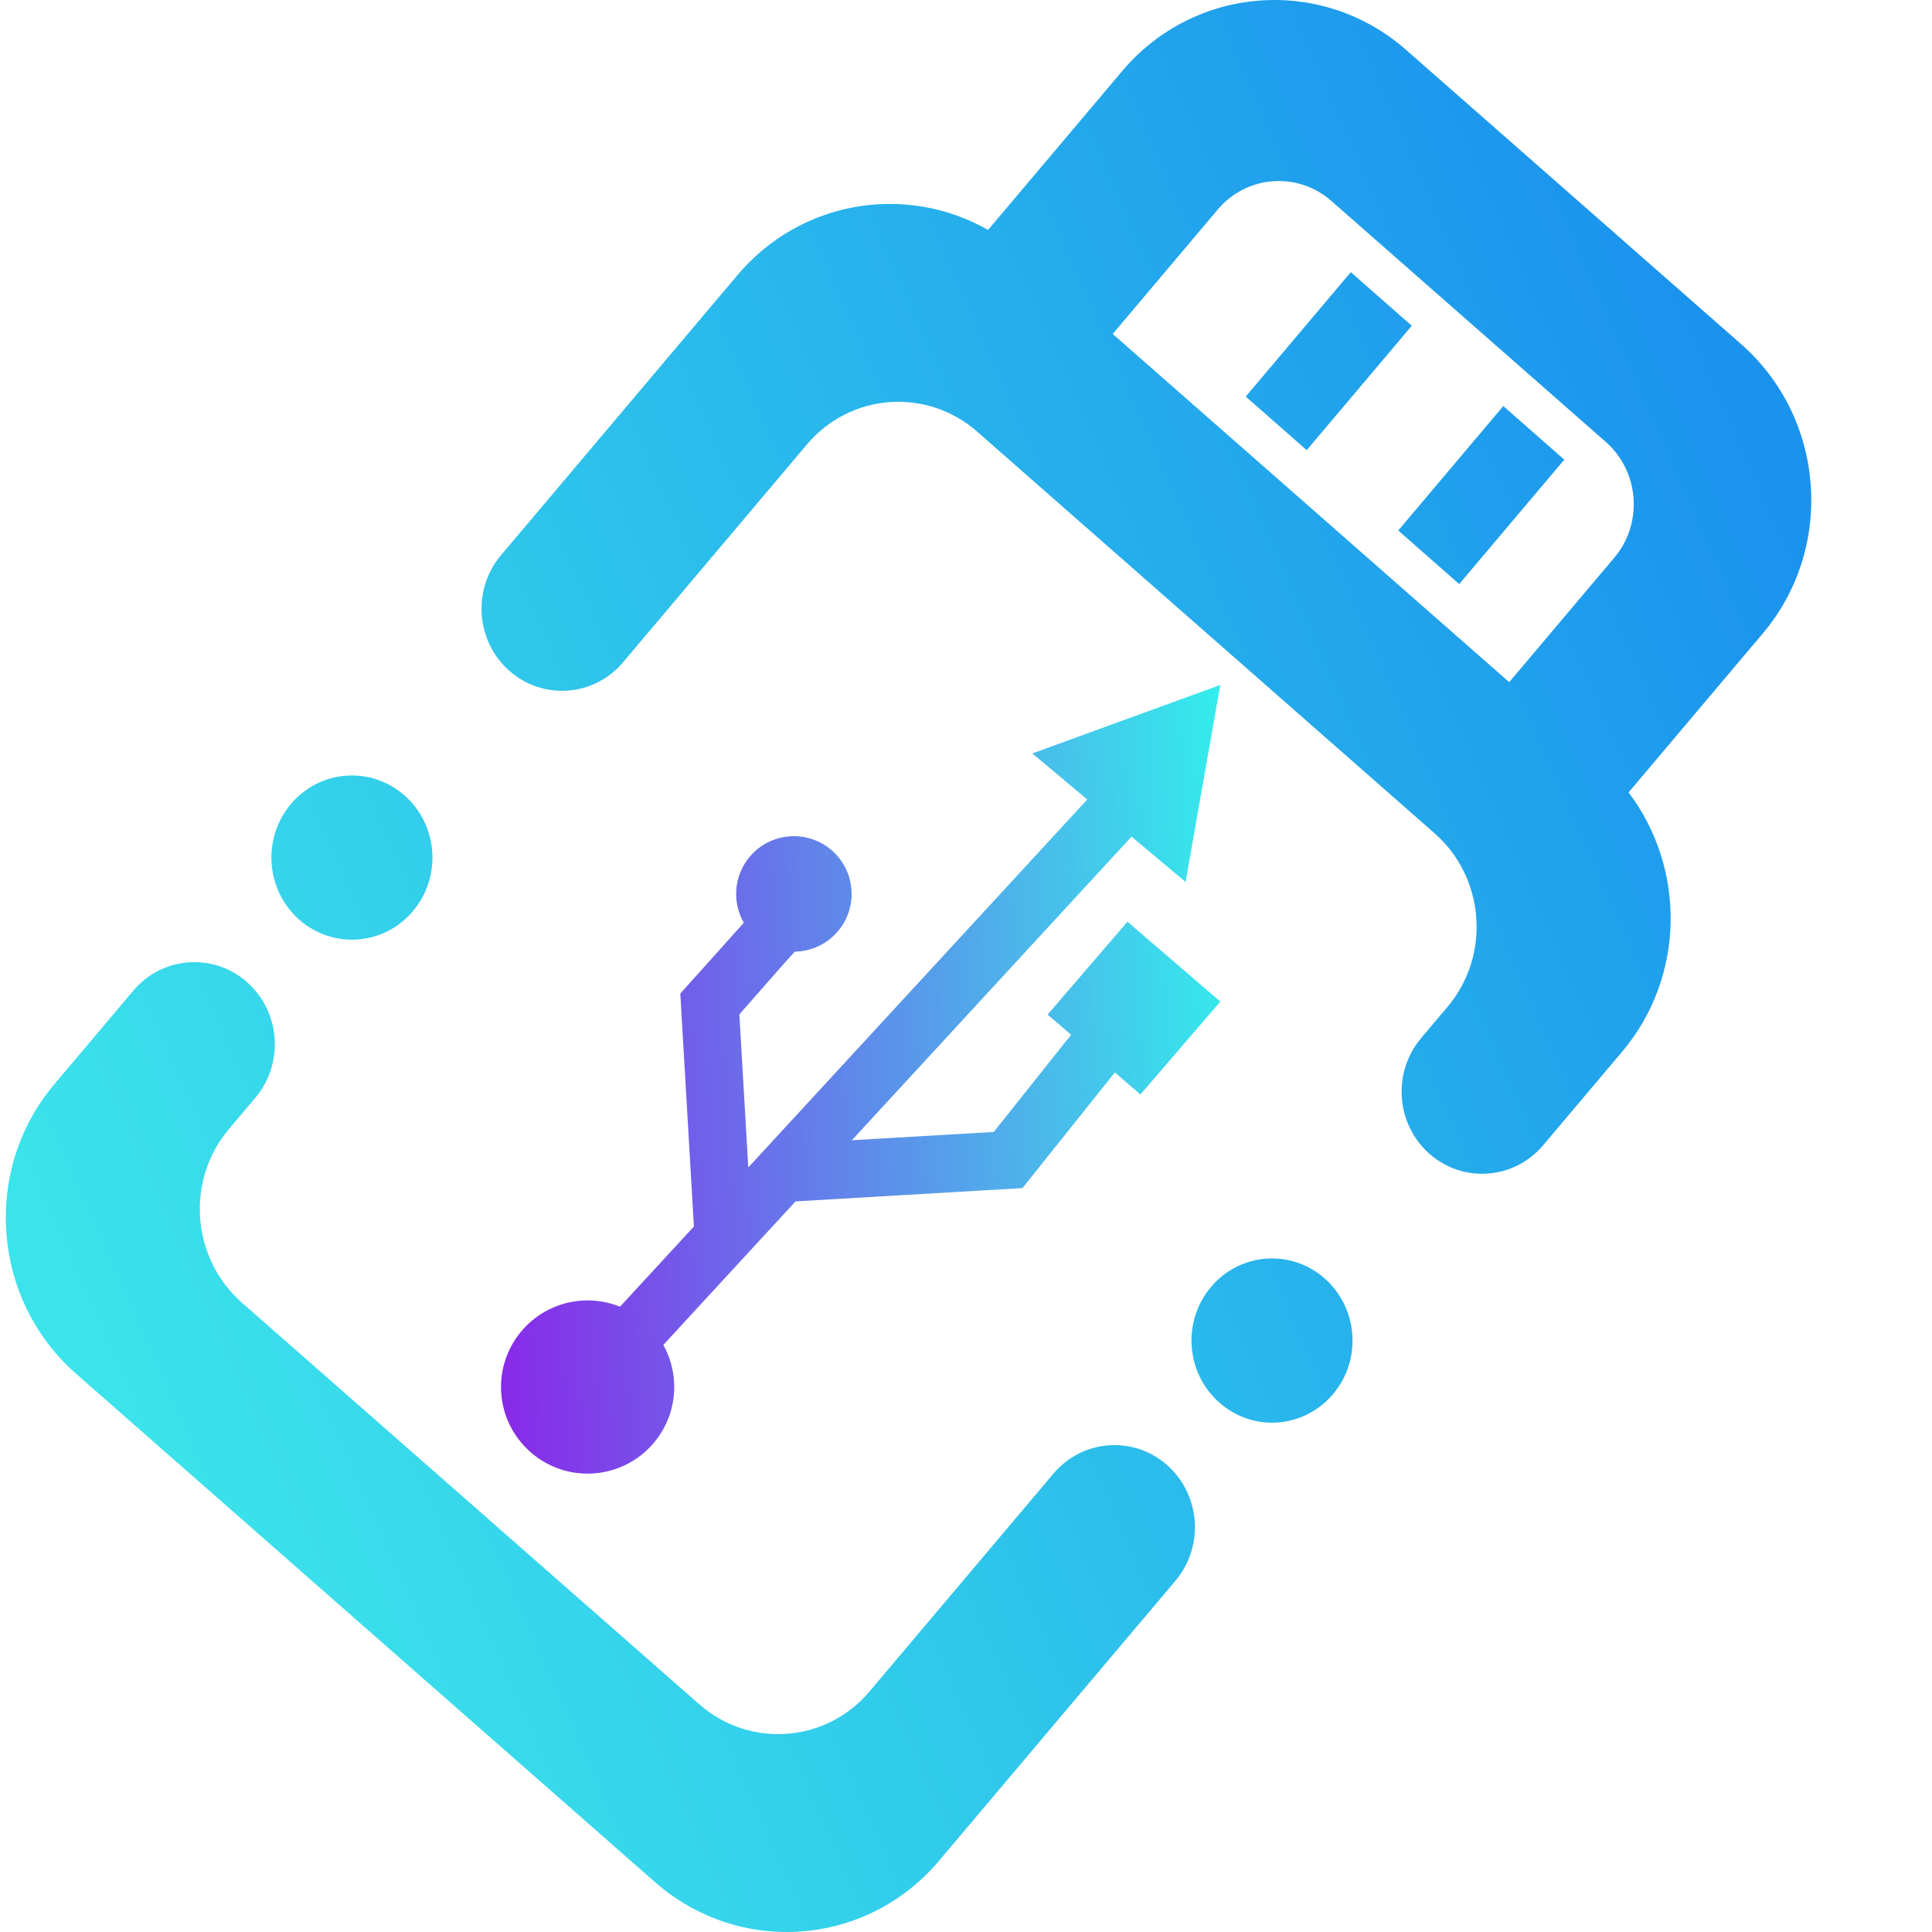
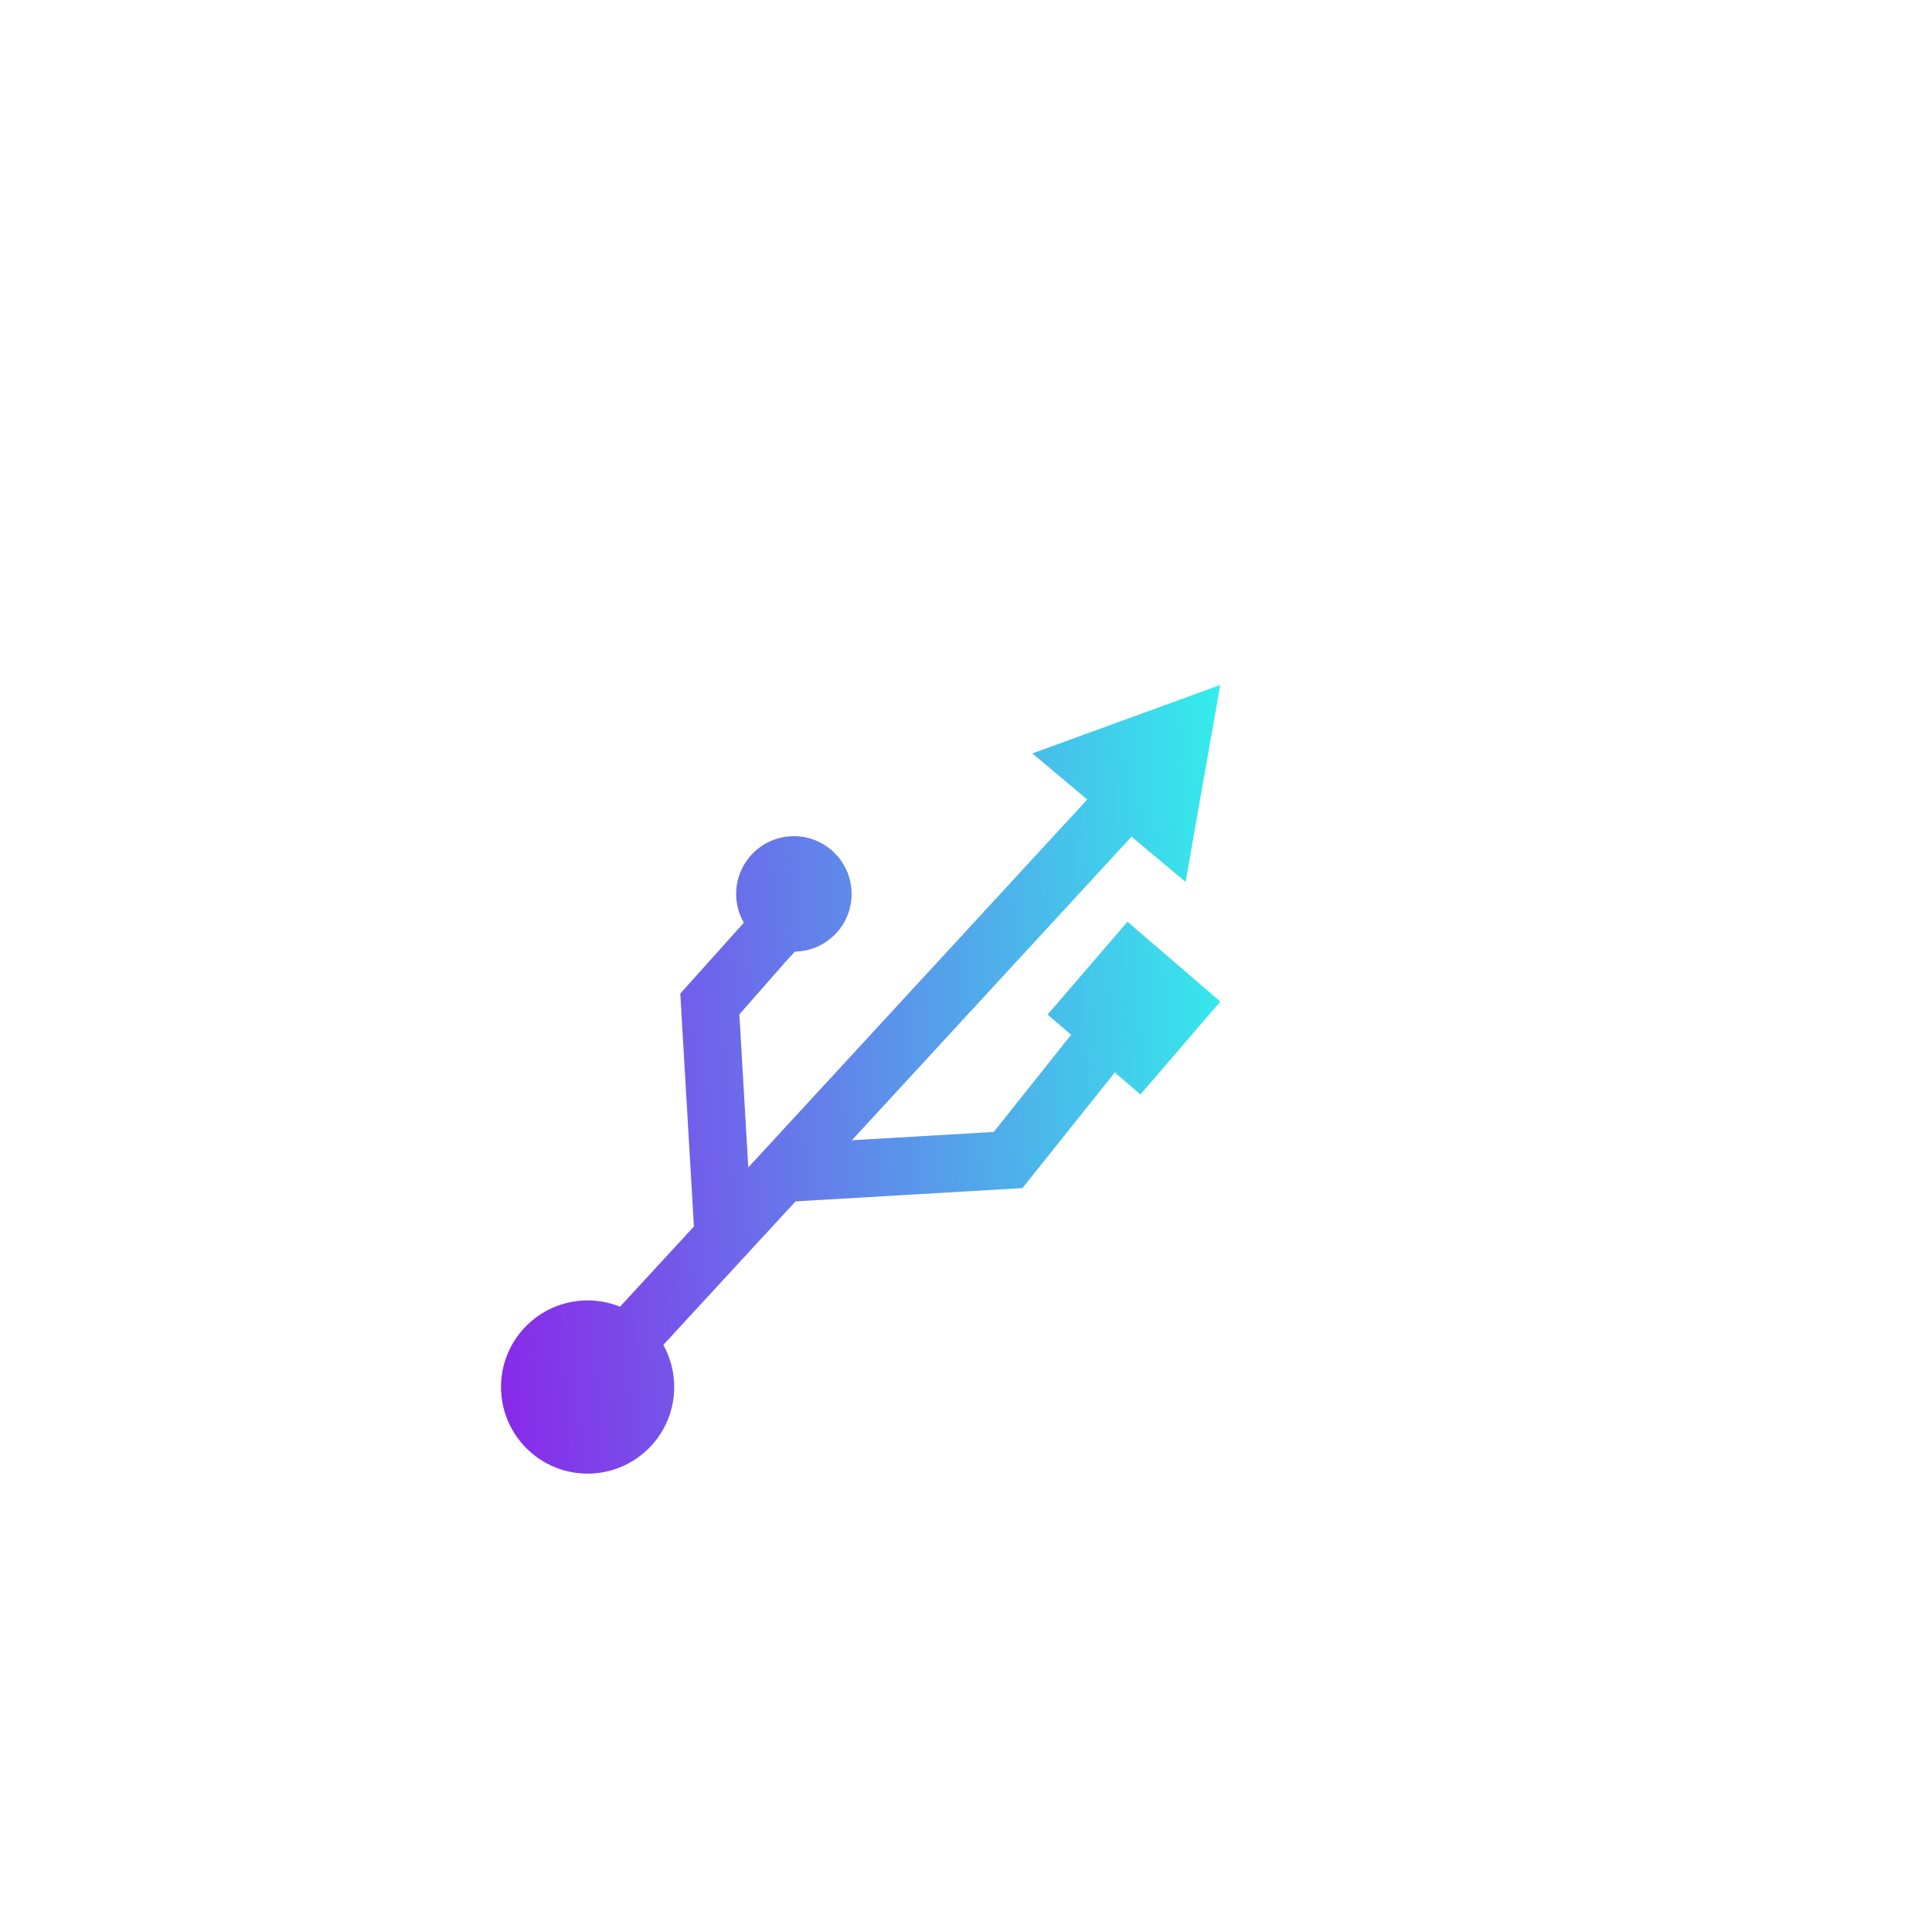
<svg xmlns="http://www.w3.org/2000/svg" style="isolation:isolate" viewBox="0 0 48 48" width="48pt" height="48pt">
  <linearGradient id="_lgradient_8" x1="0.344" y1="0.817" x2="0.647" y2="0.133" gradientTransform="matrix(49.03,43.056,-42.37,50.183,19.242,-22.619)" gradientUnits="userSpaceOnUse">
    <stop offset="0%" stop-opacity="1" style="stop-color:rgb(59,228,234)" />
    <stop offset="98.261%" stop-opacity="1" style="stop-color:rgb(26,147,237)" />
  </linearGradient>
-   <path d=" M 26.172 36.612 L 26.172 36.612 C 26.893 35.759 28.156 35.662 28.993 36.397 L 28.993 36.397 C 29.829 37.132 29.924 38.42 29.203 39.274 L 29.203 39.274 L 23.326 46.235 C 21.528 48.364 18.368 48.6 16.274 46.761 L 1.887 34.127 C -0.207 32.288 -0.448 29.066 1.35 26.937 L 3.313 24.612 L 3.313 24.612 C 4.033 23.759 5.297 23.663 6.133 24.398 L 6.133 24.398 C 6.97 25.132 7.064 26.421 6.344 27.274 L 6.344 27.274 L 5.688 28.051 C 4.609 29.328 4.754 31.261 6.01 32.365 L 17.371 42.341 C 18.627 43.444 20.523 43.303 21.602 42.025 L 26.172 36.612 L 26.172 36.612 L 26.172 36.612 L 26.172 36.612 L 26.172 36.612 Z  M 32.908 31.76 L 32.908 31.76 C 33.744 32.495 33.84 33.782 33.12 34.634 L 33.116 34.639 C 32.397 35.491 31.134 35.586 30.298 34.851 L 30.298 34.851 C 29.461 34.117 29.366 32.829 30.085 31.977 L 30.089 31.972 C 30.808 31.121 32.071 31.025 32.908 31.76 L 32.908 31.76 L 32.908 31.76 L 32.908 31.76 Z  M 10.048 19.761 L 10.048 19.761 C 10.885 20.495 10.98 21.783 10.261 22.635 L 10.257 22.64 C 9.538 23.491 8.275 23.587 7.438 22.852 L 7.438 22.852 C 6.602 22.118 6.506 20.83 7.226 19.978 L 7.23 19.973 C 7.949 19.121 9.212 19.026 10.048 19.761 L 10.048 19.761 L 10.048 19.761 Z  M 33.56 6.762 L 35.075 8.093 L 32.465 11.184 L 30.95 9.853 L 33.56 6.762 L 33.56 6.762 Z  M 27.645 8.297 L 37.496 16.948 L 40.108 13.854 C 40.827 13.002 40.731 11.714 39.894 10.978 L 33.078 4.993 C 32.24 4.257 30.976 4.352 30.257 5.203 L 27.645 8.297 L 27.645 8.297 L 27.645 8.297 L 27.645 8.297 L 27.645 8.297 L 27.645 8.297 Z  M 24.548 5.713 C 22.515 4.555 19.899 4.968 18.325 6.832 L 12.448 13.793 L 12.448 13.793 C 11.727 14.646 11.822 15.935 12.658 16.669 L 12.658 16.669 C 13.495 17.404 14.759 17.308 15.479 16.455 L 15.479 16.455 L 20.049 11.041 C 21.128 9.764 23.024 9.622 24.28 10.726 L 35.641 20.702 C 36.897 21.805 37.042 23.738 35.963 25.016 L 35.307 25.792 L 35.307 25.792 C 34.587 26.645 34.681 27.934 35.518 28.669 L 35.518 28.669 C 36.354 29.403 37.618 29.307 38.338 28.454 L 38.338 28.454 L 40.301 26.13 C 41.875 24.266 41.887 21.565 40.461 19.688 L 40.527 19.61 L 43.795 15.739 C 45.593 13.61 45.352 10.388 43.258 8.55 L 34.933 1.239 C 32.839 -0.6 29.679 -0.364 27.881 1.765 L 24.614 5.635 L 24.548 5.713 L 24.548 5.713 L 24.548 5.713 L 24.548 5.713 L 24.548 5.713 L 24.548 5.713 Z  M 37.349 10.089 L 38.864 11.42 L 36.254 14.511 L 34.739 13.18 L 37.349 10.089 Z " fill-rule="evenodd" fill="url(#_lgradient_8)" />
  <linearGradient id="_lgradient_9" x1="0" y1="0.5" x2="1" y2="0.5" gradientTransform="matrix(18.828,-1.1,1.088,18.616,11.489,18.118)" gradientUnits="userSpaceOnUse">
    <stop offset="0%" stop-opacity="1" style="stop-color:rgb(136,42,233)" />
    <stop offset="100%" stop-opacity="1" style="stop-color:rgb(52,236,235)" />
  </linearGradient>
  <path d=" M 19.748 23.644 L 19.514 23.899 L 18.369 25.202 L 18.591 29.005 L 27.013 19.863 L 25.648 18.719 L 27.982 17.868 L 30.317 17.018 L 29.886 19.465 L 29.456 21.911 L 28.113 20.786 L 21.164 28.329 L 24.69 28.123 L 26.611 25.709 L 26.027 25.207 L 28.012 22.9 L 30.319 24.884 L 28.334 27.192 L 27.698 26.644 L 25.403 29.518 L 19.765 29.848 L 16.48 33.414 C 16.633 33.688 16.728 34 16.747 34.335 C 16.817 35.52 15.91 36.539 14.725 36.608 C 13.539 36.677 12.521 35.771 12.451 34.585 C 12.382 33.4 13.288 32.381 14.474 32.312 C 14.802 32.293 15.118 32.349 15.405 32.464 L 17.24 30.472 L 16.902 24.684 L 18.453 22.955 L 18.48 22.924 C 18.372 22.737 18.305 22.523 18.292 22.293 C 18.246 21.503 18.85 20.823 19.64 20.777 C 20.431 20.731 21.11 21.335 21.156 22.126 C 21.202 22.916 20.598 23.595 19.808 23.641 C 19.788 23.642 19.768 23.643 19.748 23.644 Z " fill="url(#_lgradient_9)" />
</svg>